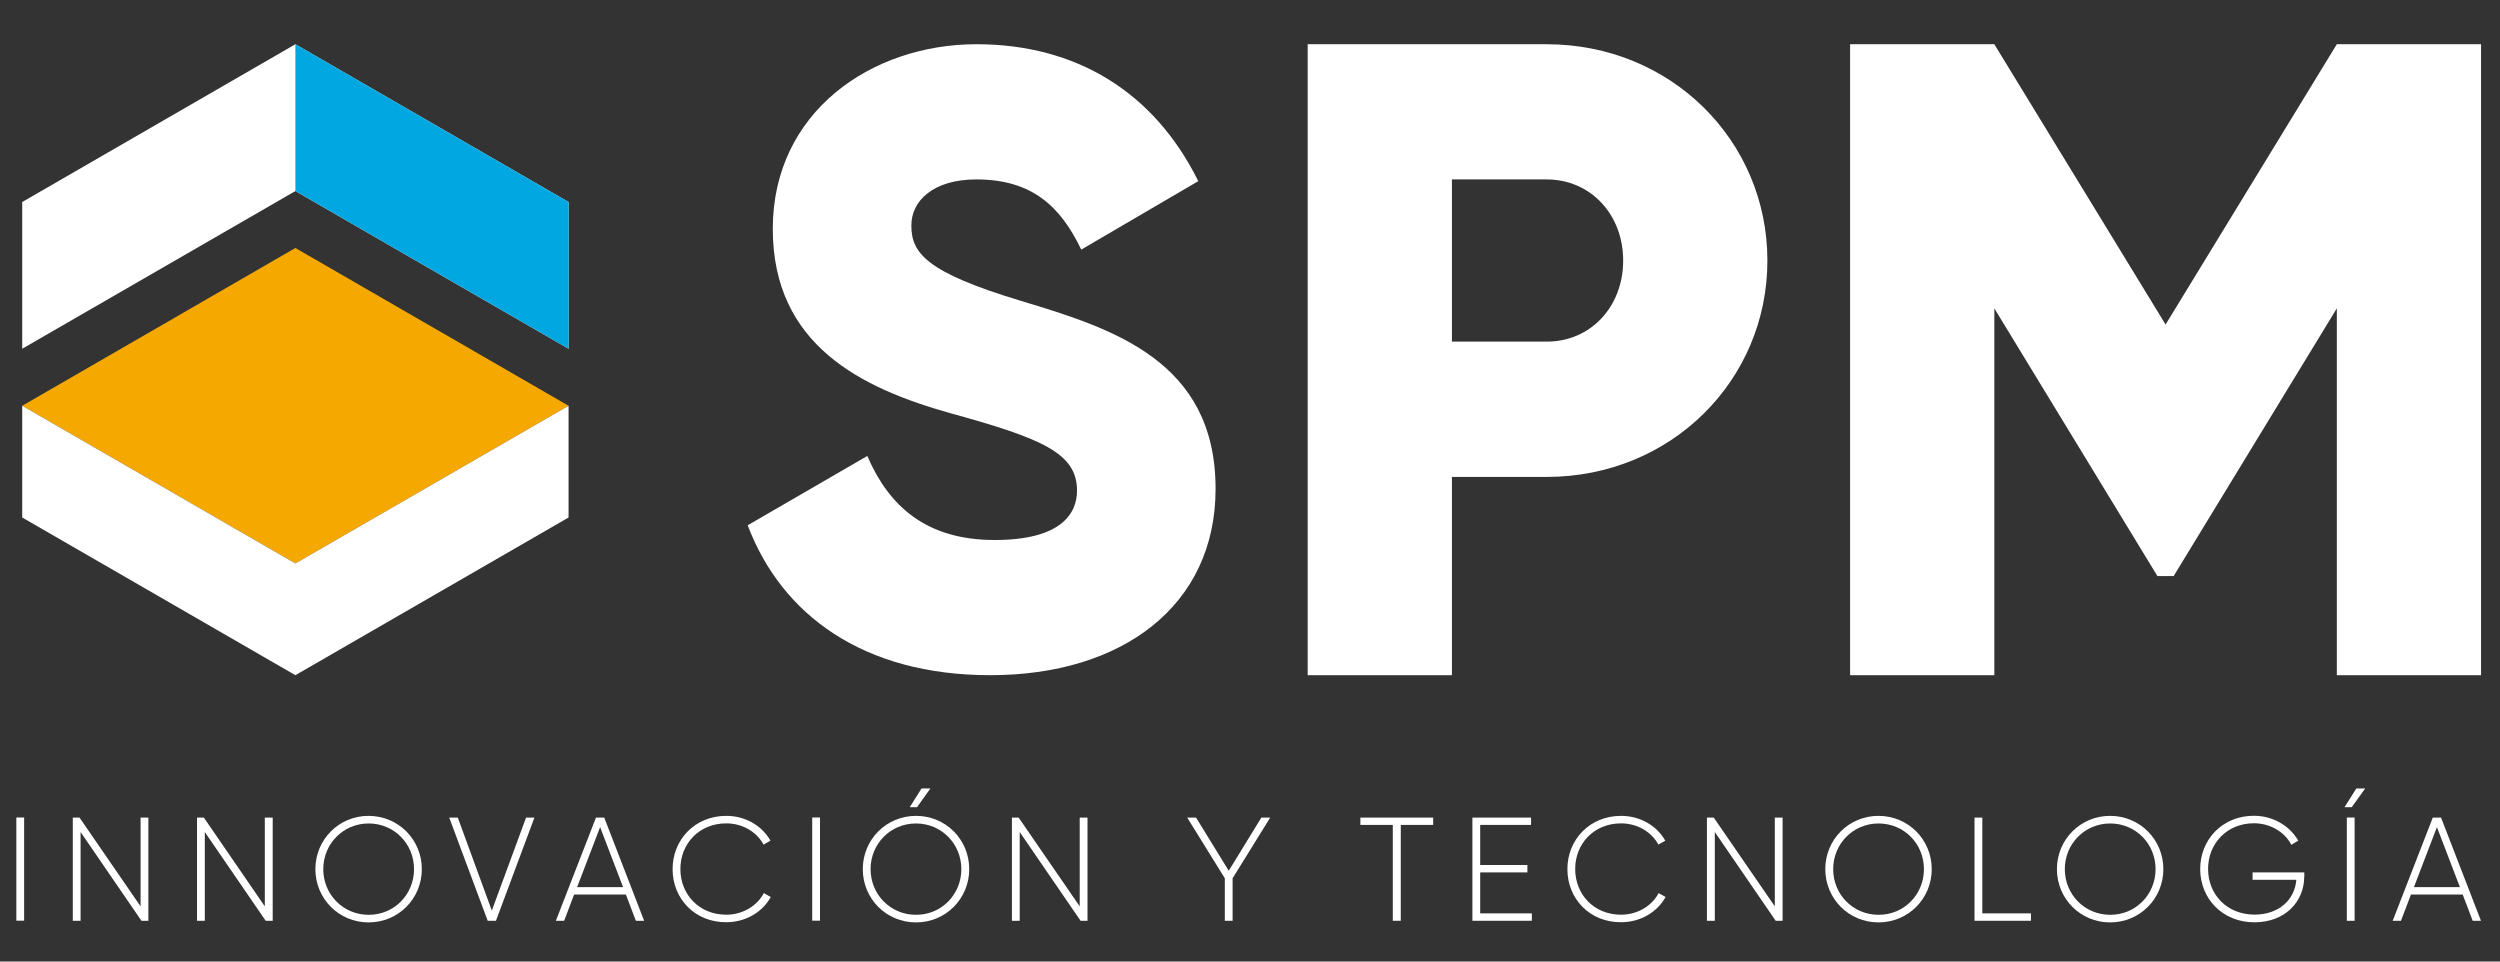
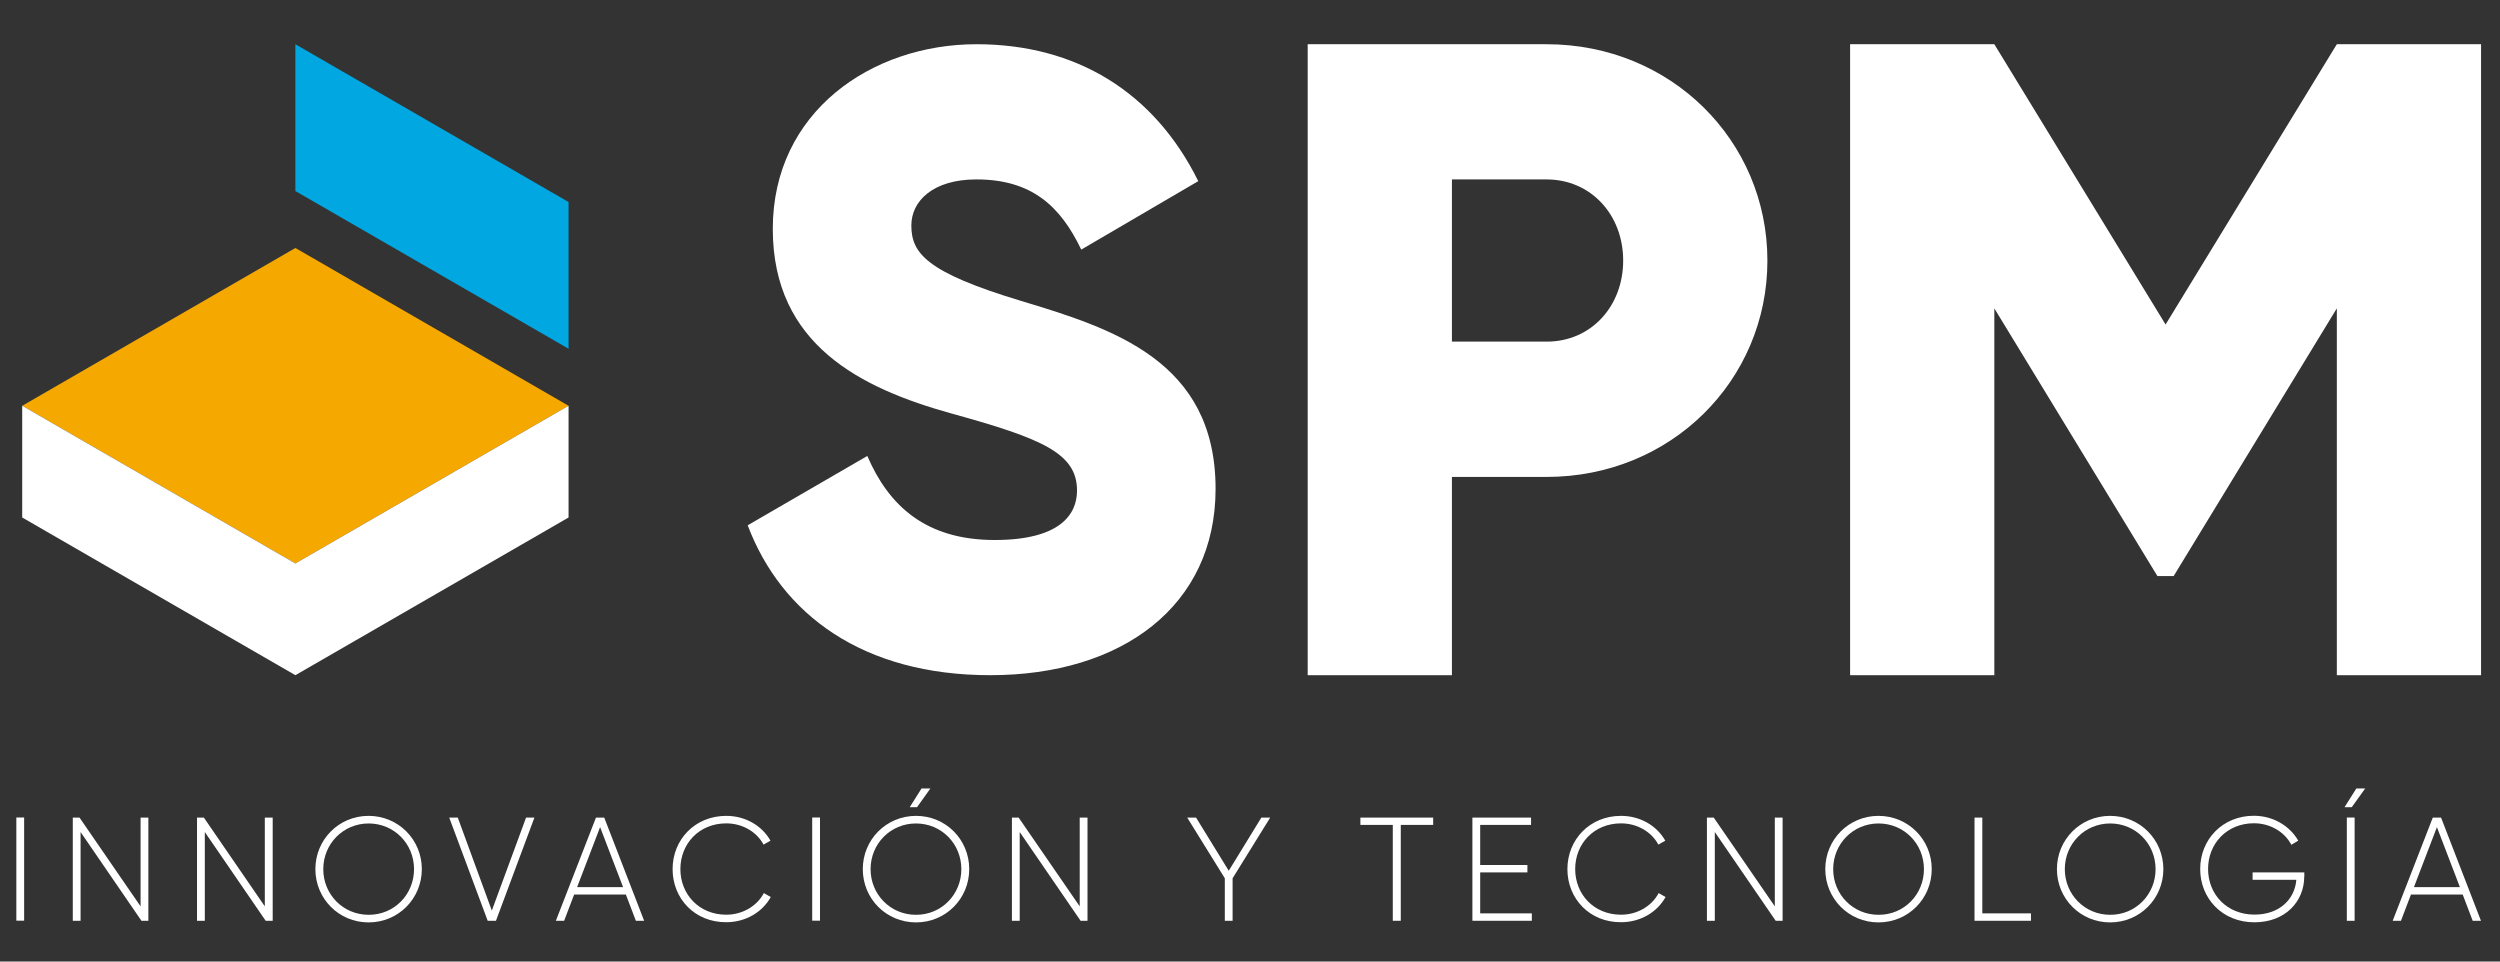
<svg xmlns="http://www.w3.org/2000/svg" version="1.0" id="Layer_1" x="0px" y="0px" viewBox="0 0 260 100" style="enable-background:new 0 0 260 100;" xml:space="preserve">
  <rect x="0" y="0" width="260" height="100" fill="#333333" stroke="none" />
  <style type="text/css">
	.st0{fill:#FFFFFF;}
	.st1{fill:#F5A800;}
	.st2{fill:#00A7E1;}
</style>
  <g>
    <rect x="1.7" y="85.02" class="st0" width="0.81" height="10.73" />
    <polygon class="st0" points="15.43,85.03 15.43,95.76 14.71,95.76 8.38,86.53 8.38,95.76 7.57,95.76 7.57,85.03 8.27,85.03    14.62,94.26 14.62,85.03  " />
    <polygon class="st0" points="28.36,85.03 28.36,95.76 27.63,95.76 21.3,86.53 21.3,95.76 20.49,95.76 20.49,85.03 21.2,85.03    27.54,94.26 27.54,85.03  " />
    <path class="st0" d="M32.8,90.39c0-3.07,2.44-5.54,5.53-5.54c3.1,0,5.54,2.47,5.54,5.54c0,3.07-2.44,5.54-5.54,5.54   C35.24,95.93,32.8,93.46,32.8,90.39 M43.06,90.39c0-2.64-2.07-4.75-4.72-4.75c-2.65,0-4.72,2.12-4.72,4.75   c0,2.64,2.07,4.75,4.72,4.75C40.99,95.15,43.06,93.03,43.06,90.39" />
    <polygon class="st0" points="46.72,85.03 47.61,85.03 51.15,94.7 54.71,85.03 55.58,85.03 51.58,95.76 50.72,95.76  " />
    <path class="st0" d="M65.09,93.03h-5.38l-1.04,2.73h-0.86l4.17-10.73h0.86l4.15,10.73h-0.86L65.09,93.03z M64.8,92.26l-2.39-6.24   l-2.39,6.24H64.8z" />
    <path class="st0" d="M69.95,90.39c0-3.07,2.32-5.54,5.58-5.54c1.98,0,3.71,1.01,4.6,2.58l-0.72,0.41c-0.7-1.32-2.19-2.21-3.88-2.21   c-2.82,0-4.77,2.12-4.77,4.75c0,2.64,1.95,4.75,4.77,4.75c1.7,0,3.21-0.91,3.91-2.25l0.72,0.41c-0.87,1.58-2.62,2.62-4.63,2.62   C72.26,95.93,69.95,93.46,69.95,90.39" />
    <rect x="84.47" y="85.02" class="st0" width="0.81" height="10.73" />
    <path class="st0" d="M89.73,90.39c0-3.07,2.44-5.54,5.54-5.54c3.1,0,5.53,2.47,5.53,5.54c0,3.07-2.44,5.54-5.53,5.54   C92.16,95.93,89.73,93.46,89.73,90.39 M99.98,90.39c0-2.64-2.07-4.75-4.72-4.75c-2.65,0-4.72,2.11-4.72,4.75   c0,2.64,2.07,4.75,4.72,4.75C97.91,95.15,99.98,93.03,99.98,90.39 M95.37,83.95l1.39-1.95h-0.92l-1.23,1.95H95.37z" />
    <polygon class="st0" points="113.1,85.03 113.1,95.76 112.38,95.76 106.05,86.53 106.05,95.76 105.24,95.76 105.24,85.03    105.94,85.03 112.29,94.26 112.29,85.03  " />
    <polygon class="st0" points="128.19,91.34 128.19,95.76 127.38,95.76 127.38,91.34 123.47,85.03 124.39,85.03 127.79,90.56    131.18,85.03 132.1,85.03  " />
    <polygon class="st0" points="149.05,85.79 145.68,85.79 145.68,95.76 144.85,95.76 144.85,85.79 141.48,85.79 141.48,85.03    149.05,85.03  " />
    <polygon class="st0" points="159.31,94.99 159.31,95.76 153.13,95.76 153.13,85.03 159.23,85.03 159.23,85.79 153.94,85.79    153.94,89.96 158.85,89.96 158.85,90.73 153.94,90.73 153.94,94.99  " />
    <path class="st0" d="M163.01,90.39c0-3.07,2.32-5.54,5.58-5.54c1.98,0,3.71,1.01,4.6,2.58l-0.72,0.41   c-0.7-1.32-2.19-2.21-3.88-2.21c-2.82,0-4.77,2.12-4.77,4.75c0,2.64,1.95,4.75,4.77,4.75c1.7,0,3.21-0.91,3.91-2.25l0.72,0.41   c-0.87,1.58-2.62,2.62-4.63,2.62C165.32,95.93,163.01,93.46,163.01,90.39" />
    <polygon class="st0" points="185.39,85.03 185.39,95.76 184.67,95.76 178.34,86.53 178.34,95.76 177.52,95.76 177.52,85.03    178.23,85.03 184.58,94.26 184.58,85.03  " />
    <path class="st0" d="M189.83,90.39c0-3.07,2.44-5.54,5.53-5.54c3.1,0,5.54,2.47,5.54,5.54c0,3.07-2.44,5.54-5.54,5.54   C192.27,95.93,189.83,93.46,189.83,90.39 M200.09,90.39c0-2.64-2.07-4.75-4.72-4.75c-2.65,0-4.72,2.12-4.72,4.75   c0,2.64,2.07,4.75,4.72,4.75C198.02,95.15,200.09,93.03,200.09,90.39" />
    <polygon class="st0" points="211.22,94.99 211.22,95.76 205.35,95.76 205.35,85.03 206.16,85.03 206.16,94.99  " />
    <path class="st0" d="M213.92,90.39c0-3.07,2.44-5.54,5.53-5.54c3.1,0,5.54,2.47,5.54,5.54c0,3.07-2.44,5.54-5.54,5.54   C216.36,95.93,213.92,93.46,213.92,90.39 M224.18,90.39c0-2.64-2.07-4.75-4.72-4.75c-2.65,0-4.72,2.12-4.72,4.75   c0,2.64,2.07,4.75,4.72,4.75C222.11,95.15,224.18,93.03,224.18,90.39" />
    <path class="st0" d="M239.64,91.17c0,2.59-1.98,4.75-5.18,4.75c-3.33,0-5.64-2.47-5.64-5.54c0-3.07,2.32-5.54,5.58-5.54   c1.99,0,3.73,1.04,4.62,2.59l-0.72,0.43c-0.7-1.35-2.21-2.24-3.89-2.24c-2.82,0-4.77,2.12-4.77,4.75c0,2.64,1.95,4.75,4.83,4.75   c2.61,0,4.19-1.61,4.35-3.62h-4.55v-0.77h5.38V91.17z" />
    <path class="st0" d="M243.83,83.95l1.23-1.95h0.92l-1.4,1.95H243.83z M244.07,95.76h0.81V85.02h-0.81V95.76z" />
    <path class="st0" d="M256.12,93.03h-5.38l-1.04,2.73h-0.86l4.17-10.73h0.86l4.15,10.73h-0.86L256.12,93.03z M255.83,92.26   l-2.39-6.24l-2.39,6.24H255.83z" />
    <path class="st0" d="M77.76,54.63l12.44-7.21c2.25,5.23,6.13,8.74,13.25,8.74c6.85,0,8.56-2.7,8.56-5.14   c0-3.88-3.61-5.41-13.07-8.02c-9.37-2.61-18.57-7.12-18.57-19.2c0-12.17,10.28-19.2,21.18-19.2c10.36,0,18.48,4.96,23.07,14.24   l-12.17,7.12c-2.16-4.51-5.14-7.3-10.91-7.3c-4.51,0-6.76,2.25-6.76,4.78c0,2.88,1.53,4.87,11.36,7.84   c9.55,2.88,20.28,6.22,20.28,19.56c0,12.17-9.73,19.38-23.43,19.38C89.74,70.22,81.27,63.91,77.76,54.63" />
    <path class="st0" d="M183.81,27.1c0,12.47-10.03,22.5-22.96,22.5H151v20.62h-15V4.6h24.84C173.78,4.6,183.81,14.63,183.81,27.1    M168.81,27.1c0-4.78-3.37-8.44-7.97-8.44H151v16.87h9.84C165.44,35.54,168.81,31.88,168.81,27.1" />
    <polygon class="st0" points="258.03,70.22 243.03,70.22 243.03,32.07 226.06,59.91 224.37,59.91 207.41,32.07 207.41,70.22    192.41,70.22 192.41,4.6 207.41,4.6 225.22,33.75 243.03,4.6 258.03,4.6  " />
    <polygon class="st1" points="2.31,42.2 30.72,58.6 59.13,42.2 30.72,25.79  " />
    <polygon class="st0" points="2.31,42.2 2.31,53.82 30.72,70.22 59.13,53.82 59.13,42.2 30.72,58.6  " />
-     <polygon class="st0" points="30.72,4.6 2.31,21.01 2.31,36.27 30.72,19.87 59.13,36.27 59.13,21.01  " />
    <polygon class="st2" points="30.72,19.87 59.13,36.27 59.13,21.01 30.72,4.6  " />
  </g>
</svg>